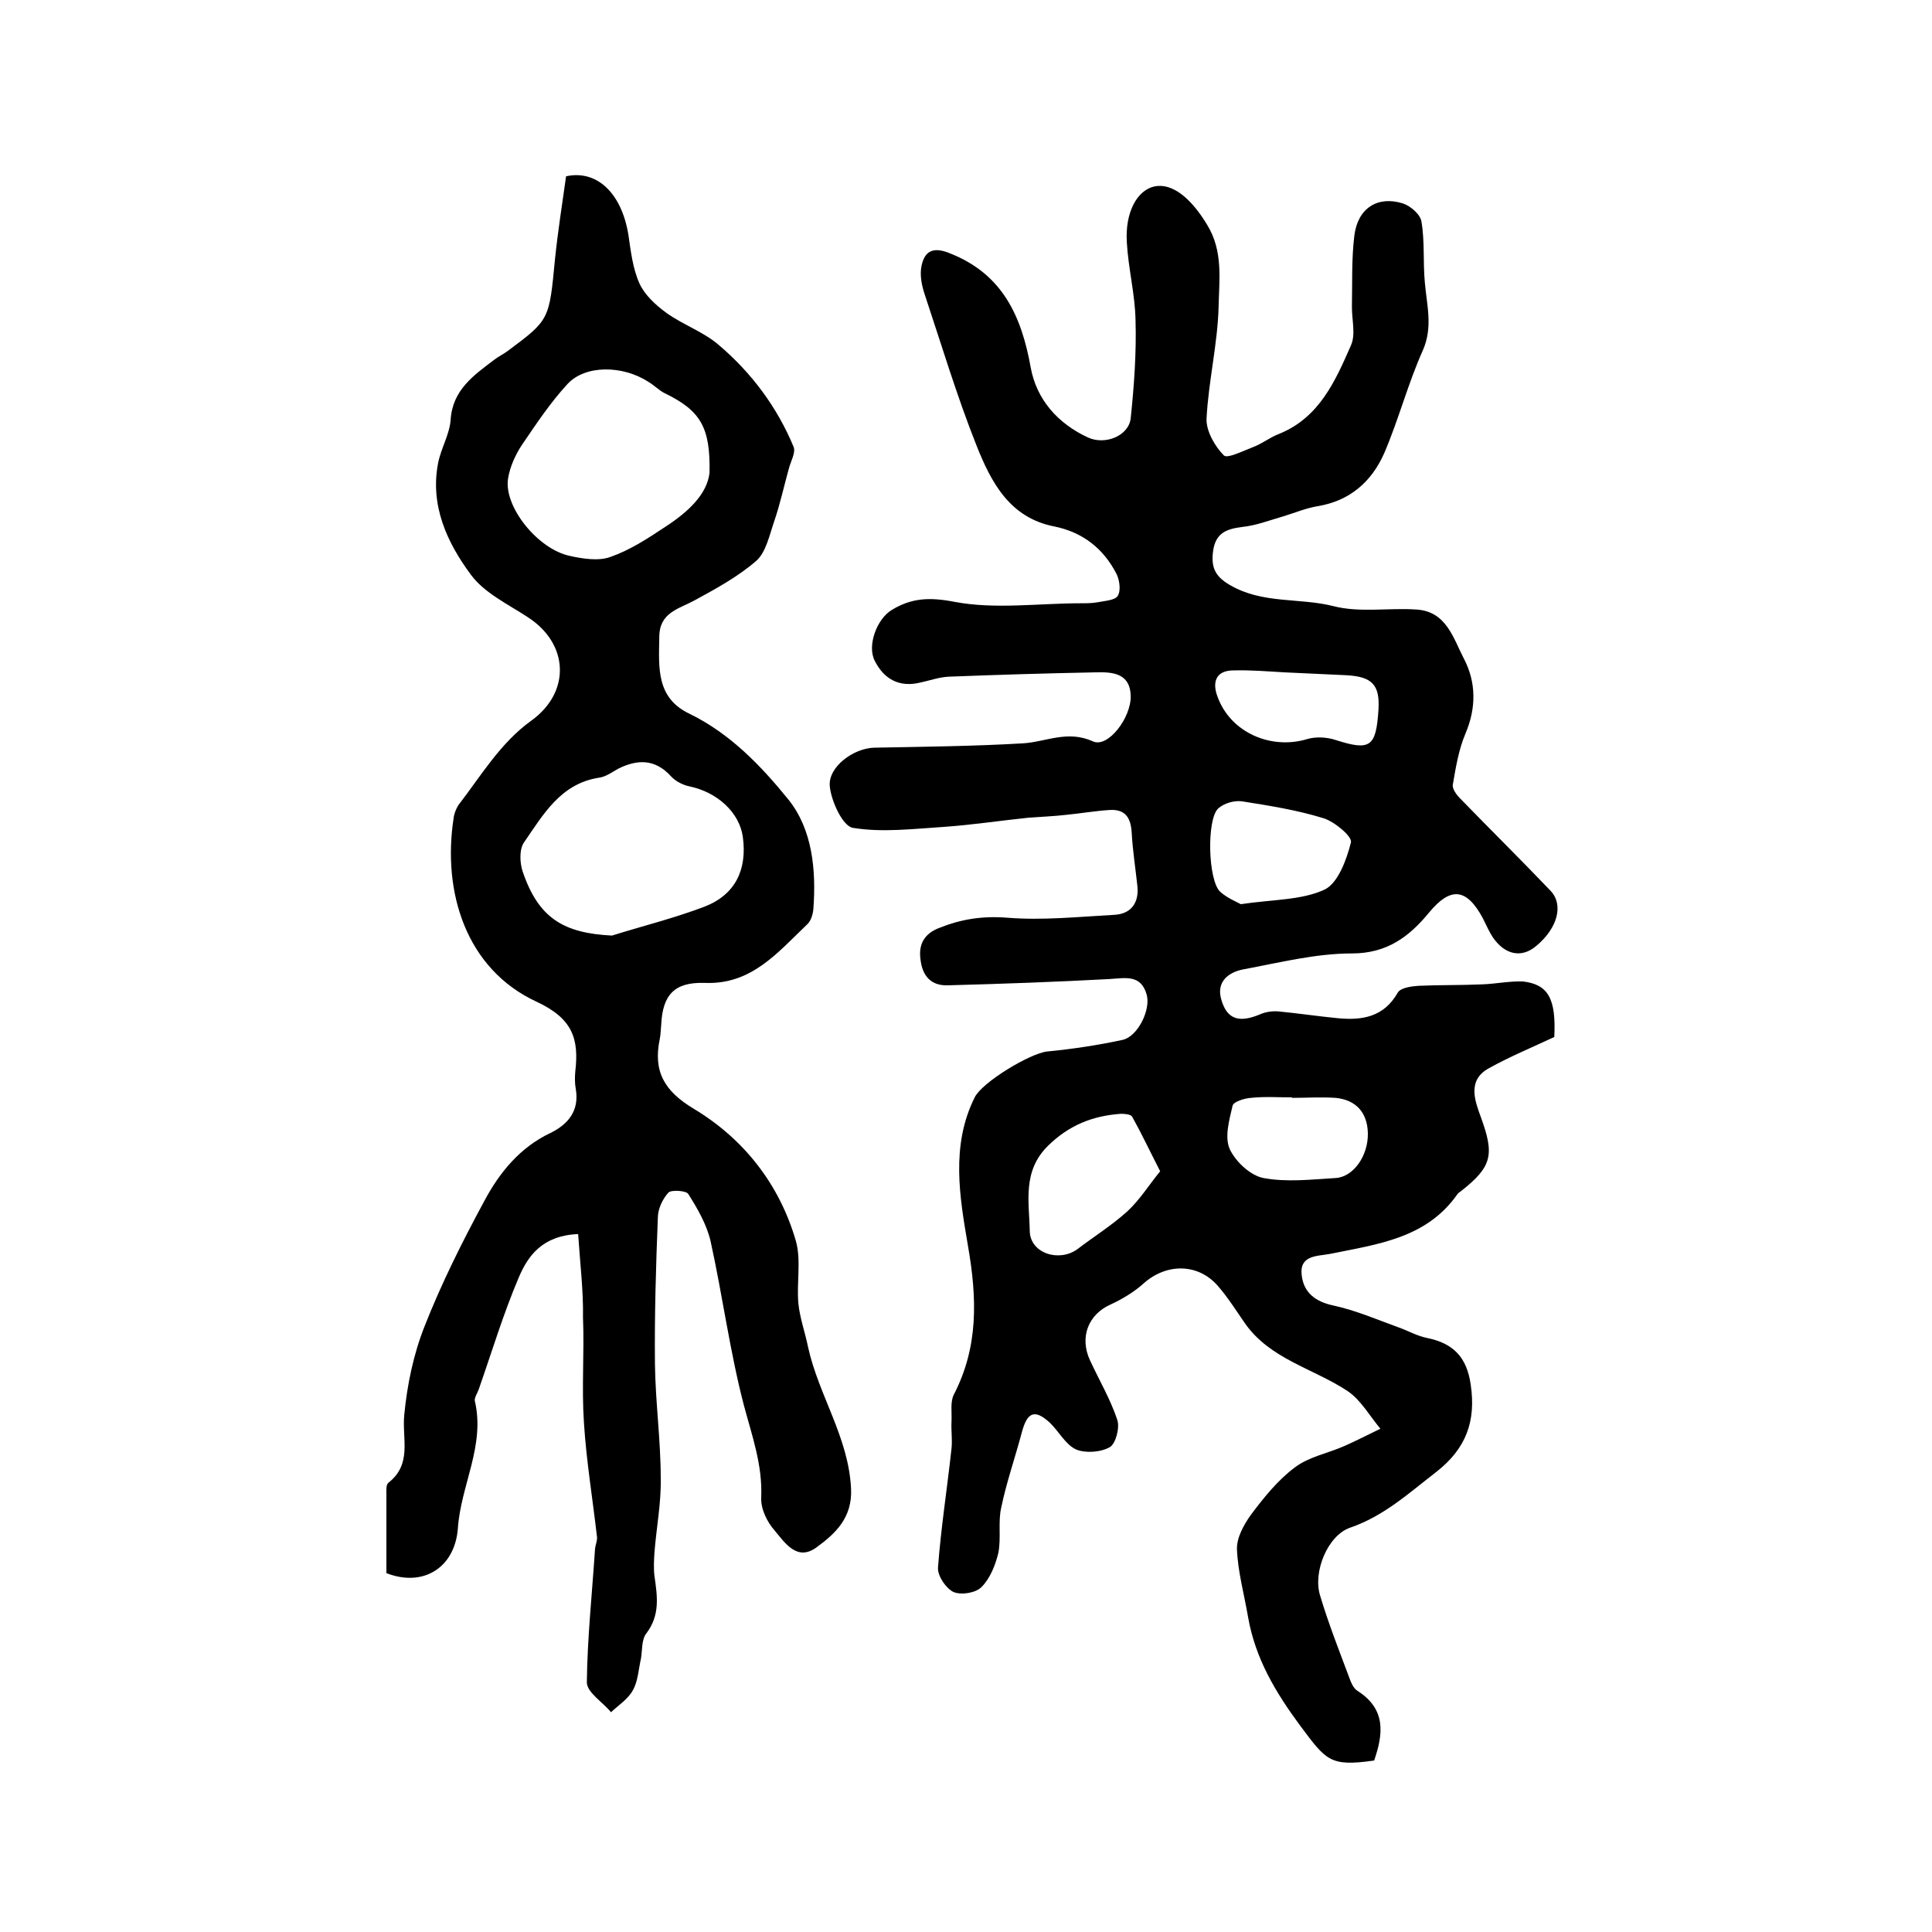
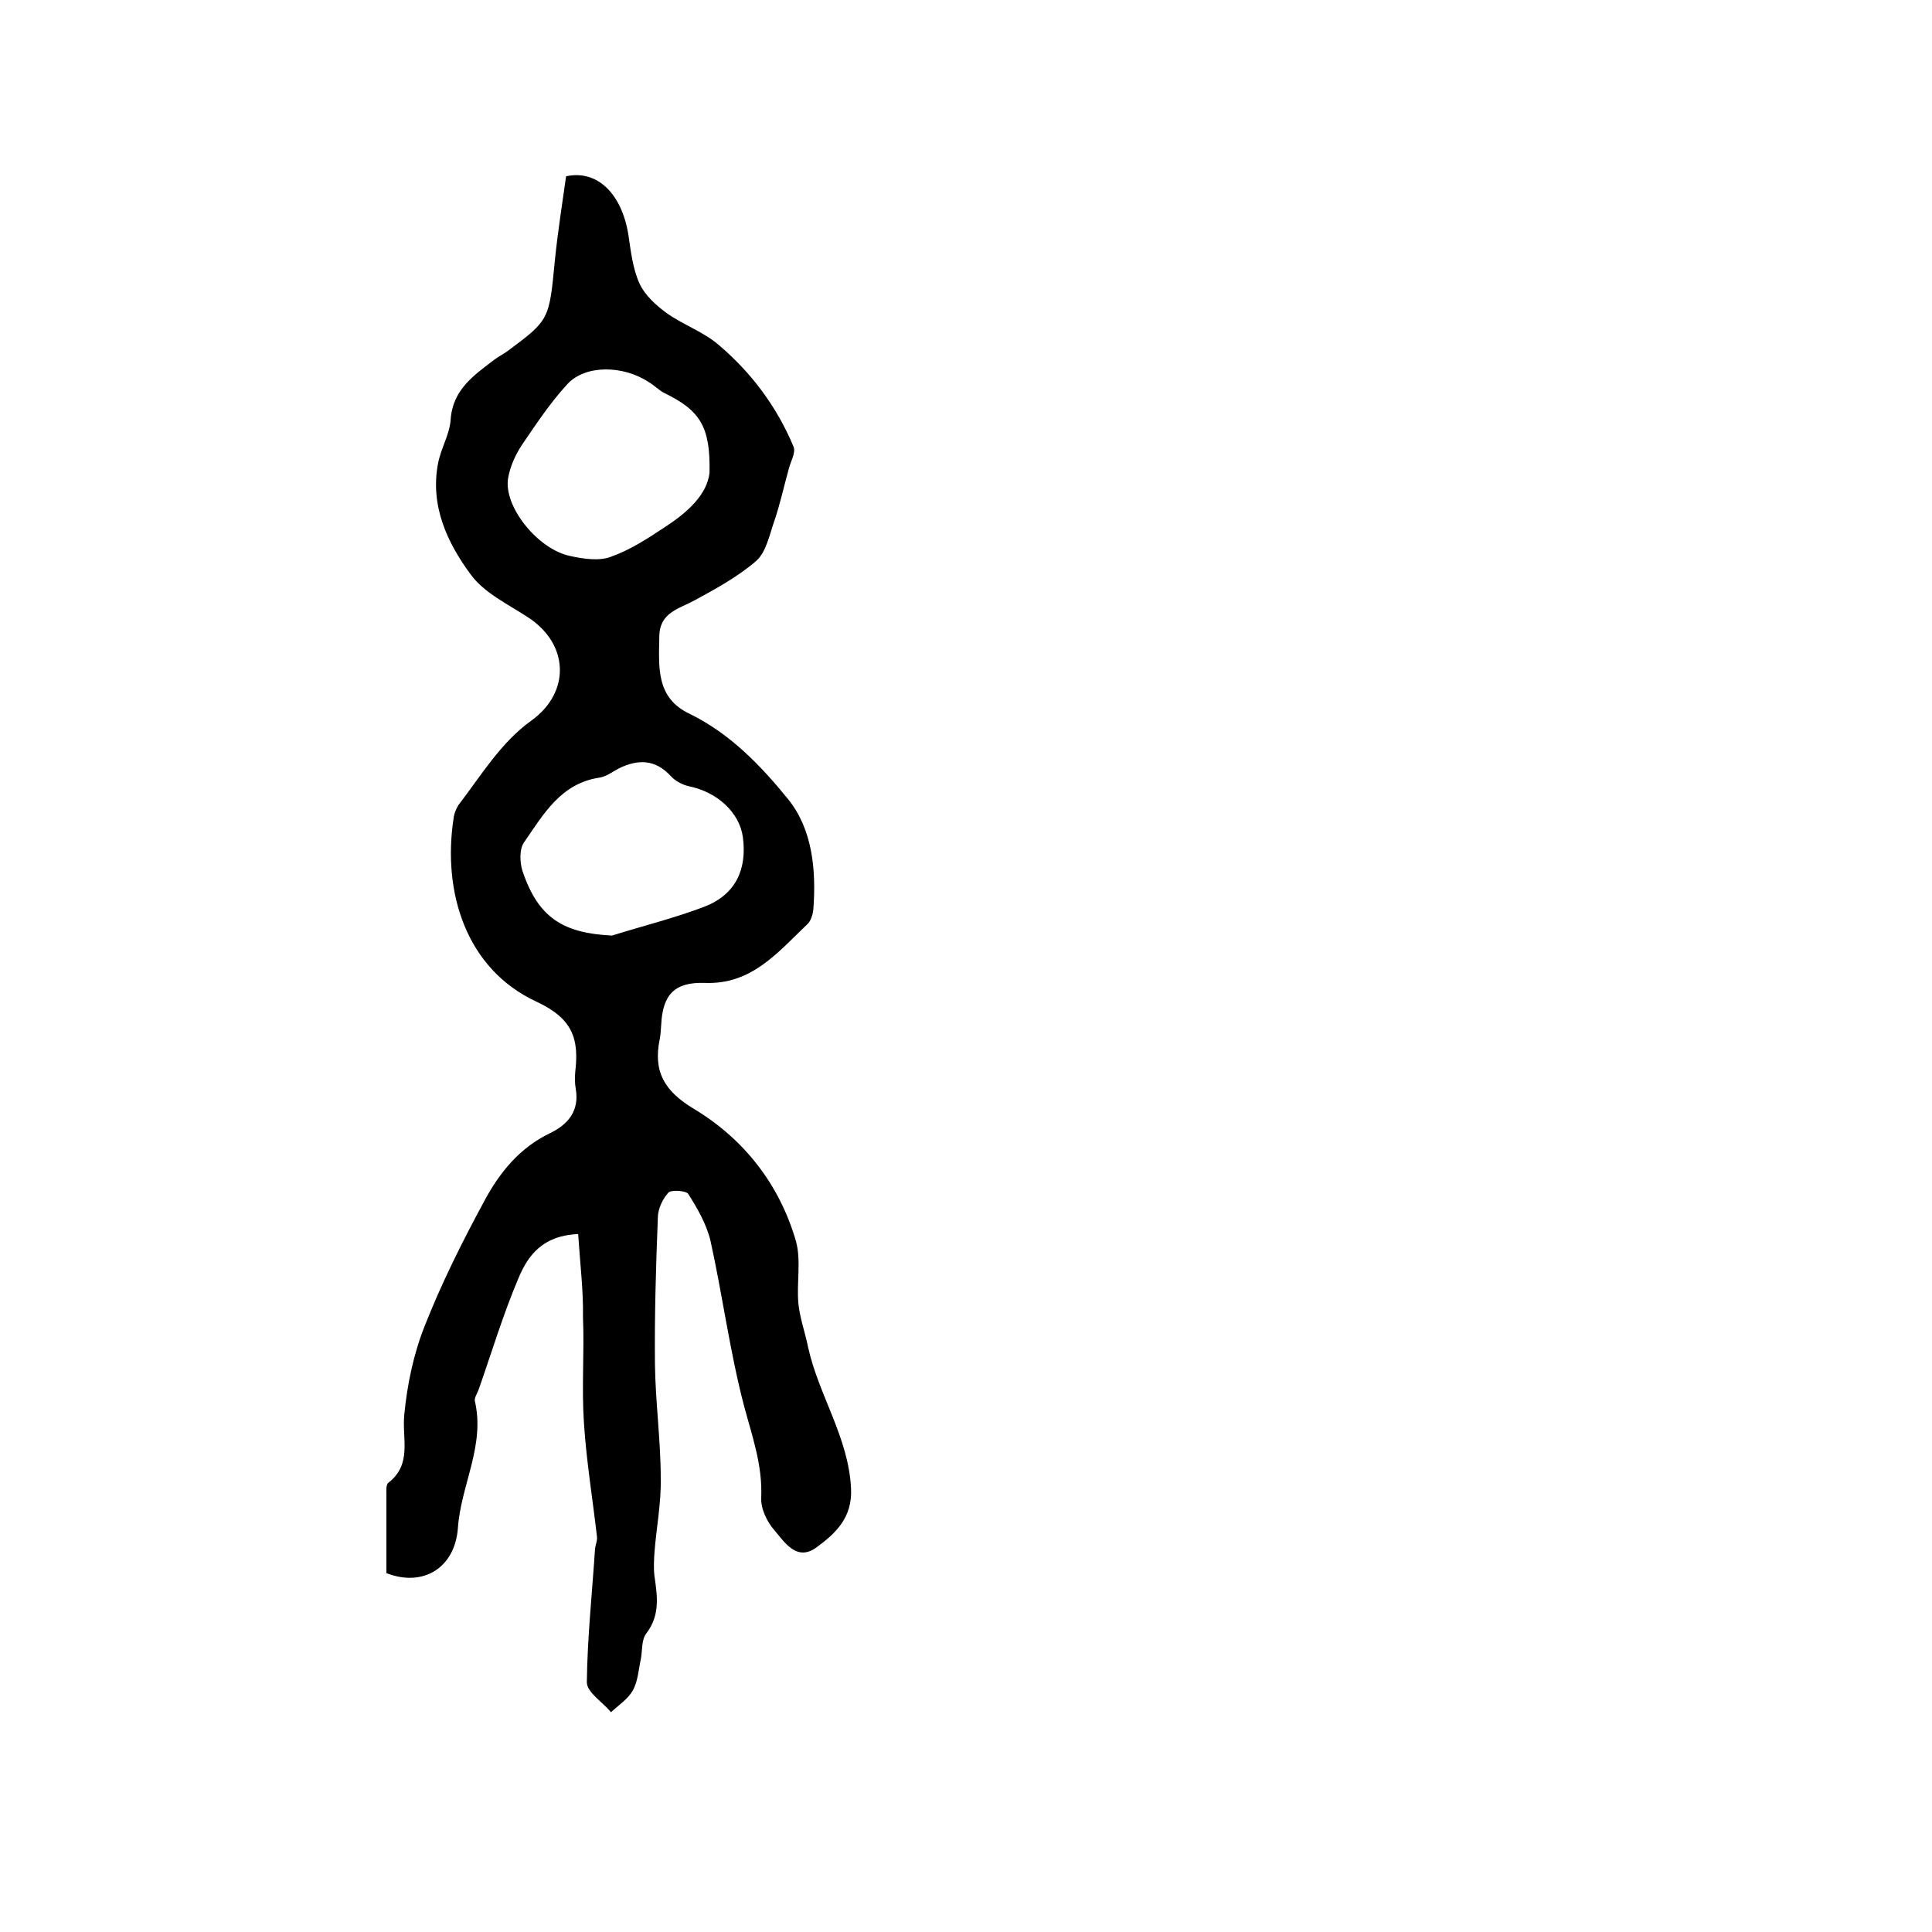
<svg xmlns="http://www.w3.org/2000/svg" version="1.1" id="图层_1" x="0px" y="0px" viewBox="0 0 400 400" style="enable-background:new 0 0 400 400;" xml:space="preserve">
  <style type="text/css">
	.st0{fill:#FFFFFF;}
</style>
  <g>
-     <path d="M321.8,214.7c-4.7,2.2-9.3,4.1-13.6,6.5c-4.5,2.5-2.8,6.8-1.6,10.1c2.8,7.7,2.4,10.2-4.1,15.3c-0.3,0.2-0.6,0.4-0.8,0.7   c-6.4,9.1-16.5,10.3-26.3,12.3c-2.6,0.5-6.4,0.2-5.9,4.4c0.4,3.6,2.8,5.5,6.6,6.3c4.6,1,9,2.9,13.4,4.5c2,0.7,3.9,1.8,5.9,2.2   c5.5,1.1,8.3,4,9.1,9.7c1.1,7.5-0.9,13.2-7.2,18.1c-5.7,4.4-10.8,9.1-17.8,11.5c-4.6,1.6-7.7,9.1-6.2,14c1.7,5.7,3.9,11.3,6,16.9   c0.4,1.1,0.9,2.4,1.8,2.9c5.9,3.8,5.3,8.9,3.4,14.4c-9.2,1.3-9.9,0-15.3-7.2c-5.1-6.9-9.3-13.9-10.8-22.5c-0.8-4.7-2.1-9.3-2.3-14   c-0.1-2.4,1.4-5.1,2.9-7.2c2.7-3.6,5.6-7.2,9.1-9.8c2.9-2.2,6.8-2.9,10.2-4.4c2.5-1.1,5-2.4,7.5-3.6c-2.2-2.6-4-5.9-6.8-7.8   c-7.1-4.7-16.1-6.6-21.3-14.1c-1.8-2.6-3.5-5.3-5.5-7.6c-4.1-4.8-10.7-4.8-15.4-0.6c-2,1.8-4.5,3.3-6.9,4.4   c-4.5,2-6.5,6.7-4.2,11.6c1.9,4.1,4.2,8,5.6,12.2c0.6,1.6-0.3,5-1.5,5.7c-1.9,1.1-5.1,1.3-7,0.5c-2.2-1-3.6-3.8-5.5-5.6   c-3.1-2.8-4.6-2.1-5.7,1.9c-1.4,5.3-3.2,10.4-4.3,15.7c-0.7,3,0,6.3-0.6,9.4c-0.6,2.5-1.7,5.3-3.5,7.1c-1.2,1.2-4.2,1.7-5.8,1   c-1.5-0.7-3.3-3.3-3.2-5c0.6-8.2,1.9-16.4,2.8-24.7c0.2-1.8-0.1-3.7,0-5.6c0.1-1.9-0.3-4.1,0.5-5.6c5.1-9.9,4.8-19.9,2.9-30.8   c-1.7-10-3.6-20.7,1.4-30.7c1.5-3.1,11.4-9.1,15-9.5c5.2-0.5,10.5-1.3,15.6-2.4c3.2-0.7,5.9-6.3,5-9.4c-1.2-4.2-4.4-3.4-7.7-3.2   c-11.1,0.6-22.3,1-33.5,1.3c-3.5,0.1-5.2-2-5.6-5.2c-0.5-3.2,0.7-5.5,3.9-6.7c4.5-1.8,8.9-2.5,14-2.1c7.4,0.6,14.9-0.2,22.3-0.6   c3.3-0.2,5-2.4,4.7-5.8c-0.4-3.8-1-7.5-1.2-11.3c-0.2-3.1-1.4-4.8-4.6-4.6c-3,0.2-5.9,0.7-8.9,1c-2.6,0.3-5.3,0.4-7.9,0.6   c-5.8,0.6-11.7,1.5-17.5,1.9c-6.3,0.4-12.7,1.2-18.8,0.2c-2.1-0.3-4.5-5.5-4.8-8.6c-0.4-4,4.9-7.9,9.2-8   c10.3-0.2,20.6-0.3,30.8-0.9c4.8-0.3,9.2-2.8,14.5-0.4c3.1,1.4,7.9-4.9,7.8-9.4c-0.1-4.7-3.7-5-7.2-4.9   c-10.2,0.2-20.3,0.5-30.5,0.9c-2,0.1-3.9,0.8-5.8,1.2c-4.4,1.1-7.6-0.7-9.5-4.5c-1.6-3.1,0.4-8.6,3.5-10.5c4.1-2.5,7.8-2.7,13-1.7   c8.4,1.6,17.4,0.3,26.2,0.3c1.1,0,2.3,0,3.4-0.2c1.5-0.3,3.6-0.4,4.2-1.3c0.7-1.1,0.4-3.2-0.2-4.5c-2.7-5.3-7-8.7-12.9-9.9   c-9.3-1.8-13.1-9.2-16.1-16.7c-4.1-10.3-7.3-21-10.8-31.5c-0.6-1.8-1-4-0.6-5.8c0.7-3.3,2.7-3.9,6-2.5c10.8,4.3,14.7,13,16.6,23.6   c1.2,6.6,5.6,11.6,11.9,14.5c3.6,1.6,8.4-0.4,8.8-4c0.7-6.7,1.2-13.6,1-20.3c-0.1-5.4-1.5-10.7-1.8-16.1   c-0.4-6.2,2.1-10.8,5.7-11.6c3.8-0.8,7.7,2.6,10.9,7.9c3.4,5.5,2.5,11.4,2.4,17c-0.2,7.7-2.1,15.4-2.5,23.2   c-0.1,2.5,1.7,5.7,3.6,7.6c0.7,0.7,4.1-1,6.2-1.8c1.8-0.7,3.4-2,5.3-2.7c8.3-3.4,11.6-11,14.8-18.3c1-2.2,0.2-5.2,0.2-7.9   c0.1-4.9-0.1-9.9,0.5-14.8c0.7-5.7,4.8-8.3,10-6.7c1.6,0.5,3.7,2.3,3.9,3.8c0.7,4.1,0.3,8.4,0.7,12.6c0.4,4.7,1.7,9.2-0.4,14   c-3.1,6.9-5,14.3-8,21.3c-2.6,5.9-7.1,9.9-13.8,11c-2.4,0.4-4.8,1.4-7.1,2.1c-2.8,0.8-5.6,1.9-8.5,2.2c-3.2,0.4-5.4,1.2-6,4.7   c-0.5,3.3,0.1,5.4,3.4,7.3c6.8,4,14.4,2.6,21.5,4.4c5.4,1.4,11.5,0.3,17.2,0.7c6.2,0.4,7.6,6,9.8,10.2c2.5,4.8,2.6,10.1,0.3,15.5   c-1.4,3.3-2,7-2.6,10.5c-0.2,0.8,0.7,2.1,1.4,2.8c6.2,6.4,12.6,12.7,18.8,19.2c2.8,2.9,1.5,7.8-3,11.5c-3,2.5-6.4,1.8-8.9-1.8   c-0.8-1.2-1.4-2.6-2.1-4c-3.4-6.3-6.7-6.5-11.1-1.2c-4.1,5-8.7,8.5-16,8.5c-7.5,0-15,1.9-22.5,3.3c-3.1,0.6-5.7,2.6-4.5,6.4   c1.2,4,3.7,4.7,8,2.9c1.1-0.5,2.5-0.7,3.8-0.6c4.1,0.4,8.1,1,12.2,1.4c5.1,0.5,9.6-0.2,12.5-5.3c0.6-1,2.8-1.3,4.3-1.4   c4.4-0.2,8.8-0.1,13.2-0.3c2.8-0.1,5.6-0.7,8.4-0.6C320.5,203.8,322.2,206.7,321.8,214.7z M240.2,242.5c-2.2-4.3-3.9-7.9-5.8-11.3   c-0.3-0.5-1.5-0.6-2.3-0.6c-5.8,0.4-10.7,2.3-15.1,6.6c-5.4,5.3-3.9,11.7-3.8,17.7c0.1,4.6,6.1,6.5,9.9,3.7   c3.4-2.6,7.1-4.9,10.3-7.8C236,248.4,237.9,245.3,240.2,242.5z M256.9,187.2c6.7-1,12.5-0.8,17.3-3c2.8-1.3,4.6-6.2,5.5-9.8   c0.3-1.2-3.4-4.3-5.7-5c-5.5-1.7-11.2-2.6-16.9-3.5c-1.6-0.2-3.7,0.4-4.9,1.5c-2.4,2.3-2.1,14.8,0.4,17.2   C254,185.9,256,186.7,256.9,187.2z M267.5,227.3c0,0,0-0.1,0-0.1c-2.8,0-5.7-0.2-8.5,0.1c-1.4,0.1-3.6,0.8-3.8,1.6   c-0.7,3-1.7,6.5-0.6,9c1.2,2.6,4.3,5.5,7,6c4.8,0.9,9.9,0.3,14.9,0c3.7-0.2,6.8-4.6,6.7-9.3c-0.1-4.3-2.5-6.9-6.7-7.3   C273.5,227.1,270.4,227.3,267.5,227.3z M285.4,146.9c0.3-5.1-1.3-6.8-6.6-7.1c-4.3-0.2-8.6-0.4-12.9-0.6c-3.5-0.2-7-0.5-10.5-0.4   c-3.9,0-4.4,2.7-3.3,5.5c2.7,7.4,11.1,11,18.6,8.7c1.7-0.5,4-0.4,5.8,0.2C283.7,155.5,284.9,154.7,285.4,146.9z" />
    <path d="M119.7,255.5c-7.4,0.3-10.4,4.5-12.3,9c-3.2,7.5-5.6,15.5-8.3,23.2c-0.3,0.8-0.9,1.7-0.8,2.3c2.2,9.3-2.9,17.5-3.5,26.4   c-0.6,8.1-7.1,12.3-14.8,9.3c0-5.3,0-10.8,0-16.3c0-0.8-0.1-2,0.4-2.4c5-3.9,2.8-9.1,3.3-14.1c0.6-6.2,1.9-12.5,4.2-18.3   c3.5-8.9,7.8-17.5,12.4-26c3.1-5.8,7.3-11,13.6-14c3.7-1.8,6.1-4.6,5.3-9.2c-0.2-1.1-0.2-2.3-0.1-3.5c0.8-6.8-0.5-11-8-14.5   c-14.7-6.8-19.5-22.8-17.2-37.9c0.1-1,0.5-2,1-2.8c4.7-6.1,8.7-12.9,15.1-17.5c8.2-5.9,7.8-15.9-0.7-21.4c-4.1-2.7-9-5-11.8-8.8   c-4.9-6.6-8.5-14.3-6.8-23.1c0.6-3.1,2.4-6,2.6-9c0.4-6.2,4.8-9.2,9-12.4c0.9-0.7,2-1.2,2.9-1.9c8.6-6.4,8.5-6.4,9.7-18.9   c0.6-5.8,1.5-11.5,2.3-17.2c6.4-1.4,11.5,3.5,12.9,12.1c0.5,3.4,0.9,7,2.3,10.1c1.1,2.4,3.4,4.5,5.6,6.1c3.5,2.5,7.7,3.9,10.9,6.7   c6.7,5.7,12,12.8,15.4,21c0.5,1.2-0.6,3-1,4.6c-1,3.6-1.8,7.3-3,10.8c-1,2.9-1.7,6.4-3.7,8.2c-3.8,3.3-8.4,5.8-12.8,8.2   c-3.3,1.8-7.3,2.5-7.3,7.6c-0.1,6.3-0.7,12.6,6.3,15.9c8.4,4.1,14.8,10.8,20.4,17.7c5,6.2,5.8,14.6,5.2,22.7   c-0.1,1.1-0.5,2.5-1.3,3.2c-6.1,5.8-11.5,12.5-21.2,12.1c-6.2-0.2-8.7,2.4-9,8.6c-0.1,1-0.1,2-0.3,3c-1.4,6.7,0.9,10.8,7.1,14.5   c10.3,6.2,17.7,15.6,21.1,27.4c1.1,4,0.1,8.6,0.5,12.9c0.3,3,1.4,6,2,9c2.2,10,8.4,18.7,8.9,29.3c0.3,6-3.2,9.3-7.2,12.2   c-4,2.9-6.5-1-8.6-3.5c-1.6-1.8-2.9-4.5-2.8-6.8c0.3-6.8-1.9-12.8-3.6-19.2c-2.9-11.1-4.4-22.7-6.9-34c-0.8-3.4-2.7-6.7-4.6-9.7   c-0.4-0.7-3.5-0.9-4.1-0.3c-1.2,1.3-2.2,3.4-2.2,5.2c-0.4,10.1-0.7,20.2-0.6,30.3c0.1,7.9,1.2,15.8,1.2,23.7   c0.1,5.1-0.9,10.2-1.3,15.3c-0.1,1.6-0.2,3.3,0,4.9c0.6,4.2,1.2,8.1-1.7,11.9c-1,1.3-0.8,3.5-1.1,5.2c-0.5,2.2-0.6,4.7-1.7,6.6   c-1,1.8-2.9,3-4.5,4.5c-1.7-2.1-5-4.1-5-6.2c0.1-9.2,1.1-18.5,1.7-27.7c0.1-0.8,0.5-1.7,0.4-2.4c-0.9-7.9-2.2-15.7-2.7-23.6   c-0.5-7.3,0.1-14.6-0.2-21.9C120.8,267.3,120.1,261.6,119.7,255.5z M126.7,193.7c6.4-2,12.9-3.6,19.2-6c6.4-2.5,8.8-7.7,7.9-14.4   c-0.7-5.1-5.3-9.3-11.1-10.5c-1.4-0.3-2.9-1.1-3.8-2.1c-3.3-3.6-6.9-3.5-10.8-1.6c-1.3,0.7-2.6,1.7-4,1.9   c-8,1.2-11.6,7.6-15.6,13.4c-1,1.4-0.9,4.2-0.3,6C111.5,190.2,116.8,193.2,126.7,193.7z M146.9,97.9c0.2-9.5-1.9-12.9-9.3-16.5   c-1.2-0.6-2.1-1.6-3.3-2.3c-5.3-3.5-13.1-3.6-16.8,0.4c-3.6,3.9-6.5,8.3-9.5,12.7c-1.3,2-2.4,4.4-2.8,6.8   c-1,5.8,6.1,14.7,12.8,16.1c2.7,0.6,6,1.1,8.4,0.2c4-1.4,7.7-3.8,11.3-6.2C142.5,106,146.4,102.3,146.9,97.9z" />
  </g>
</svg>